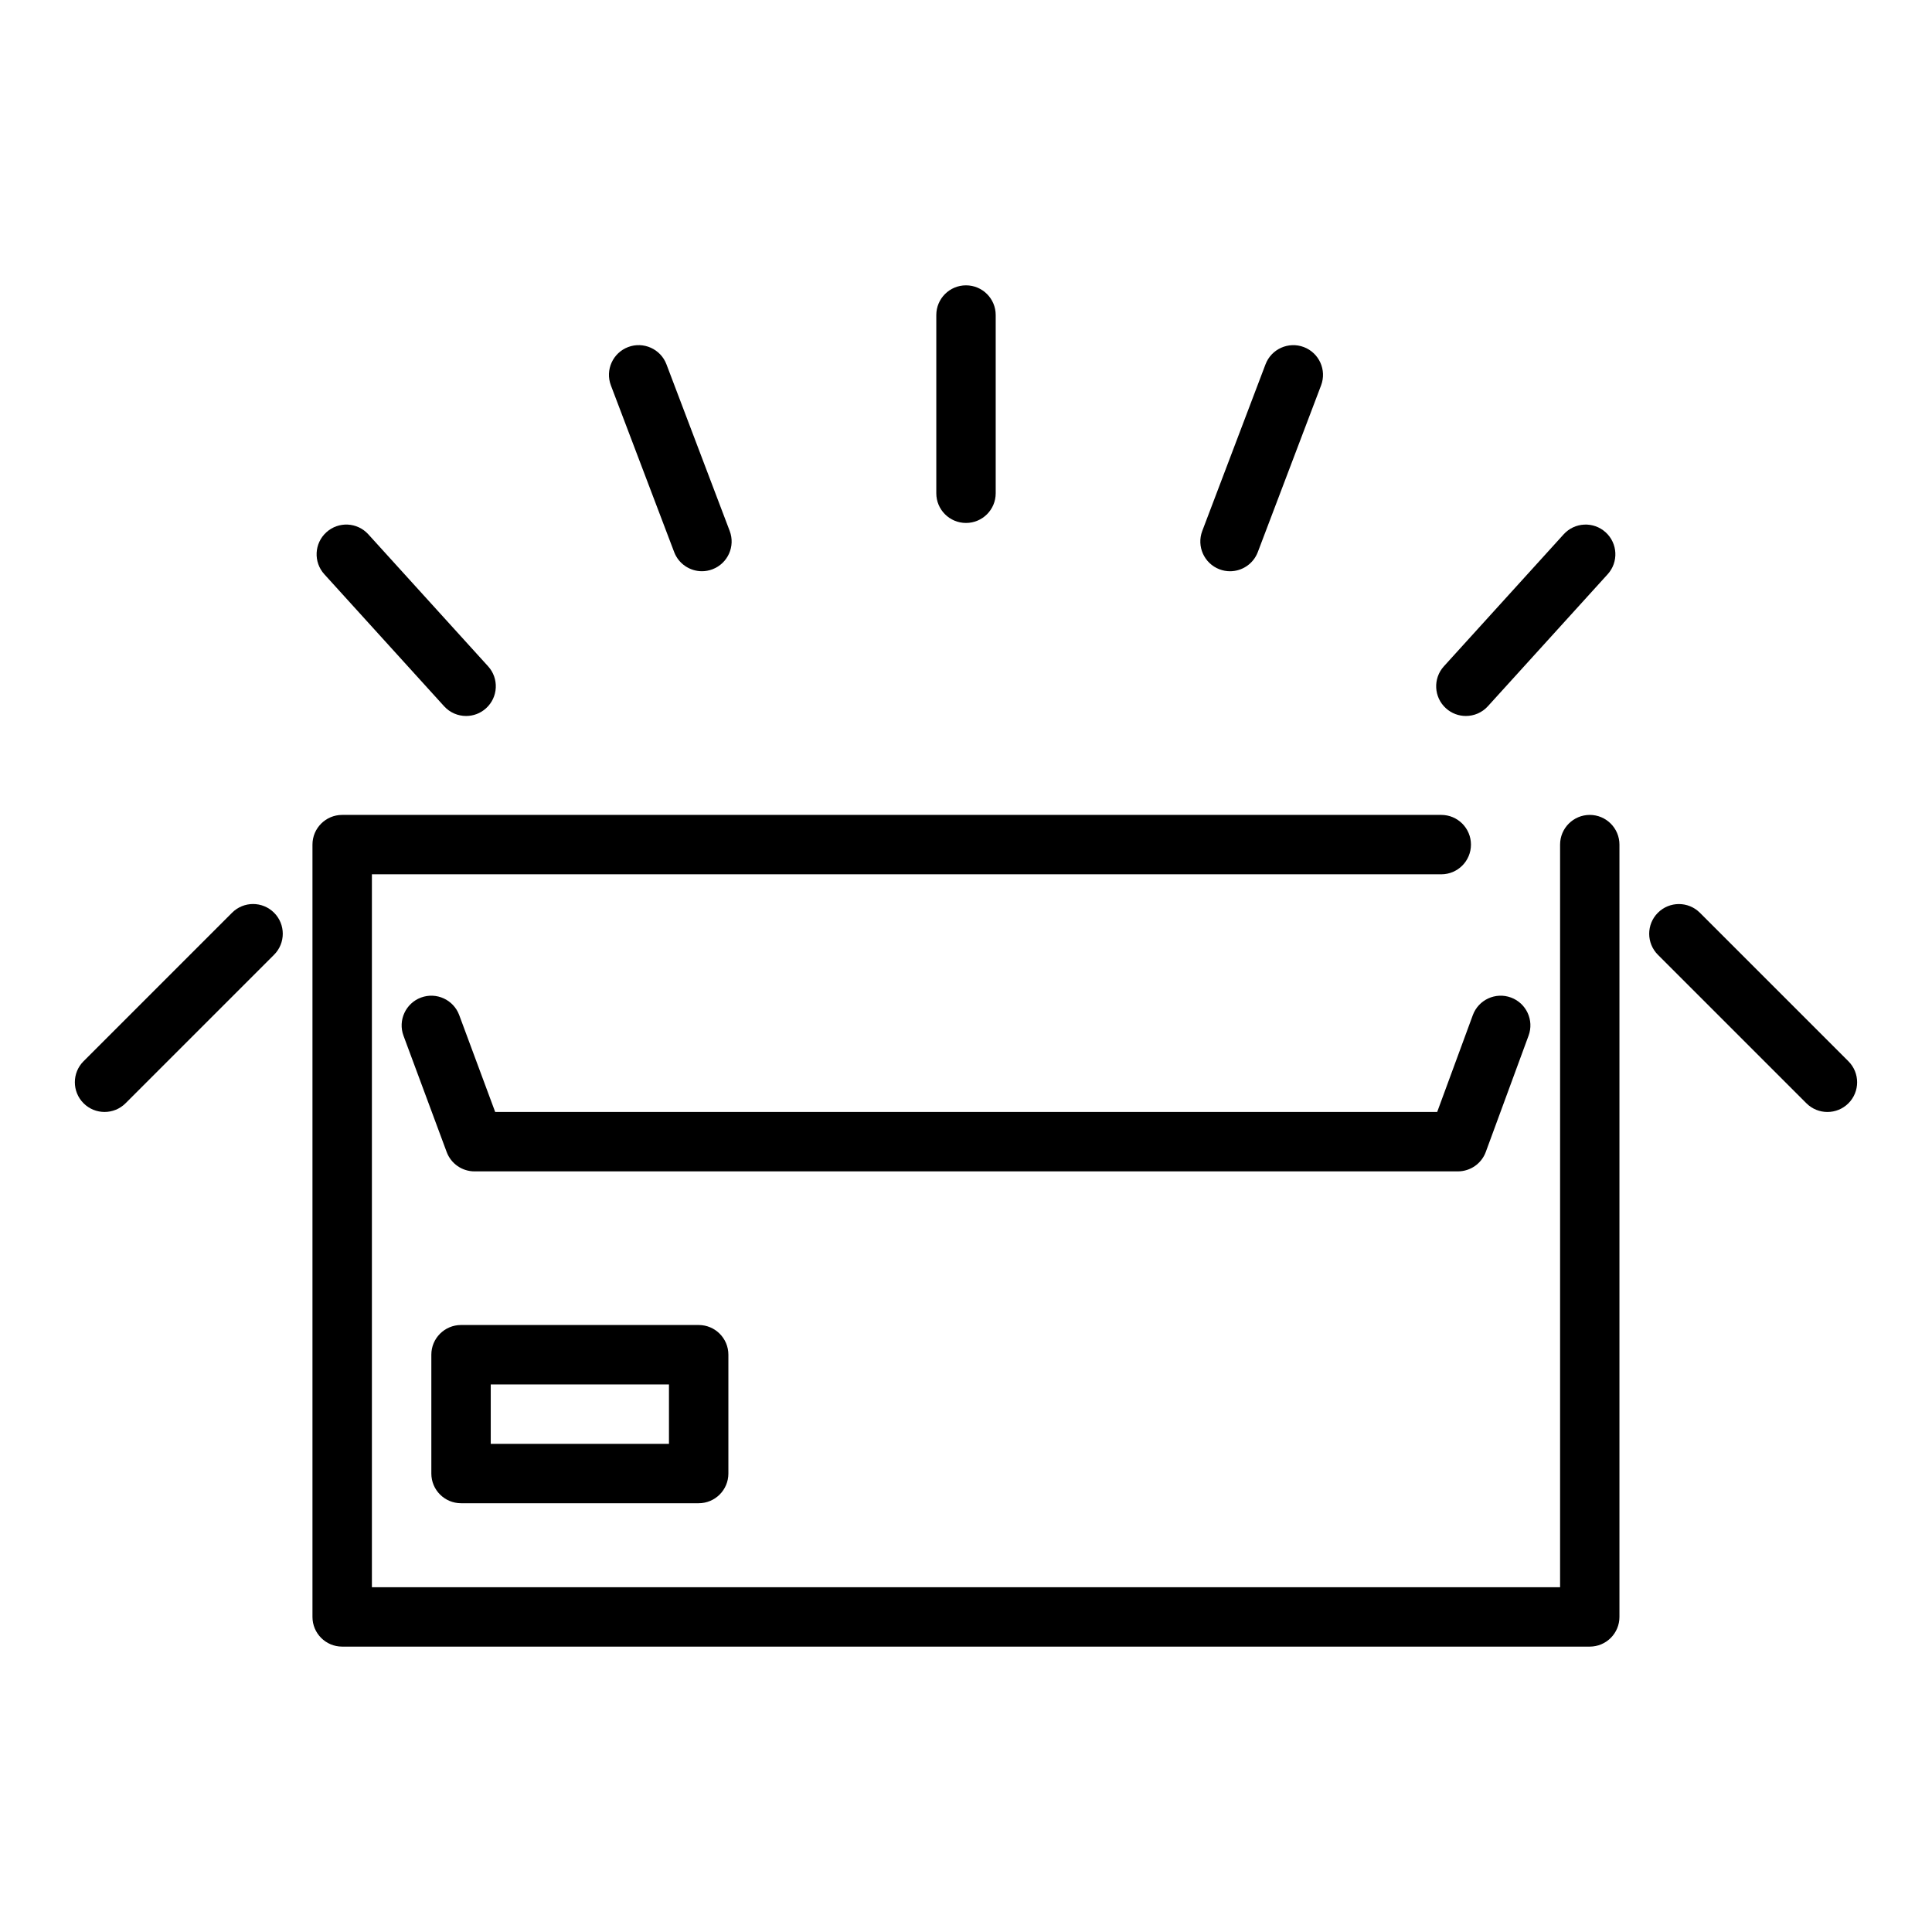
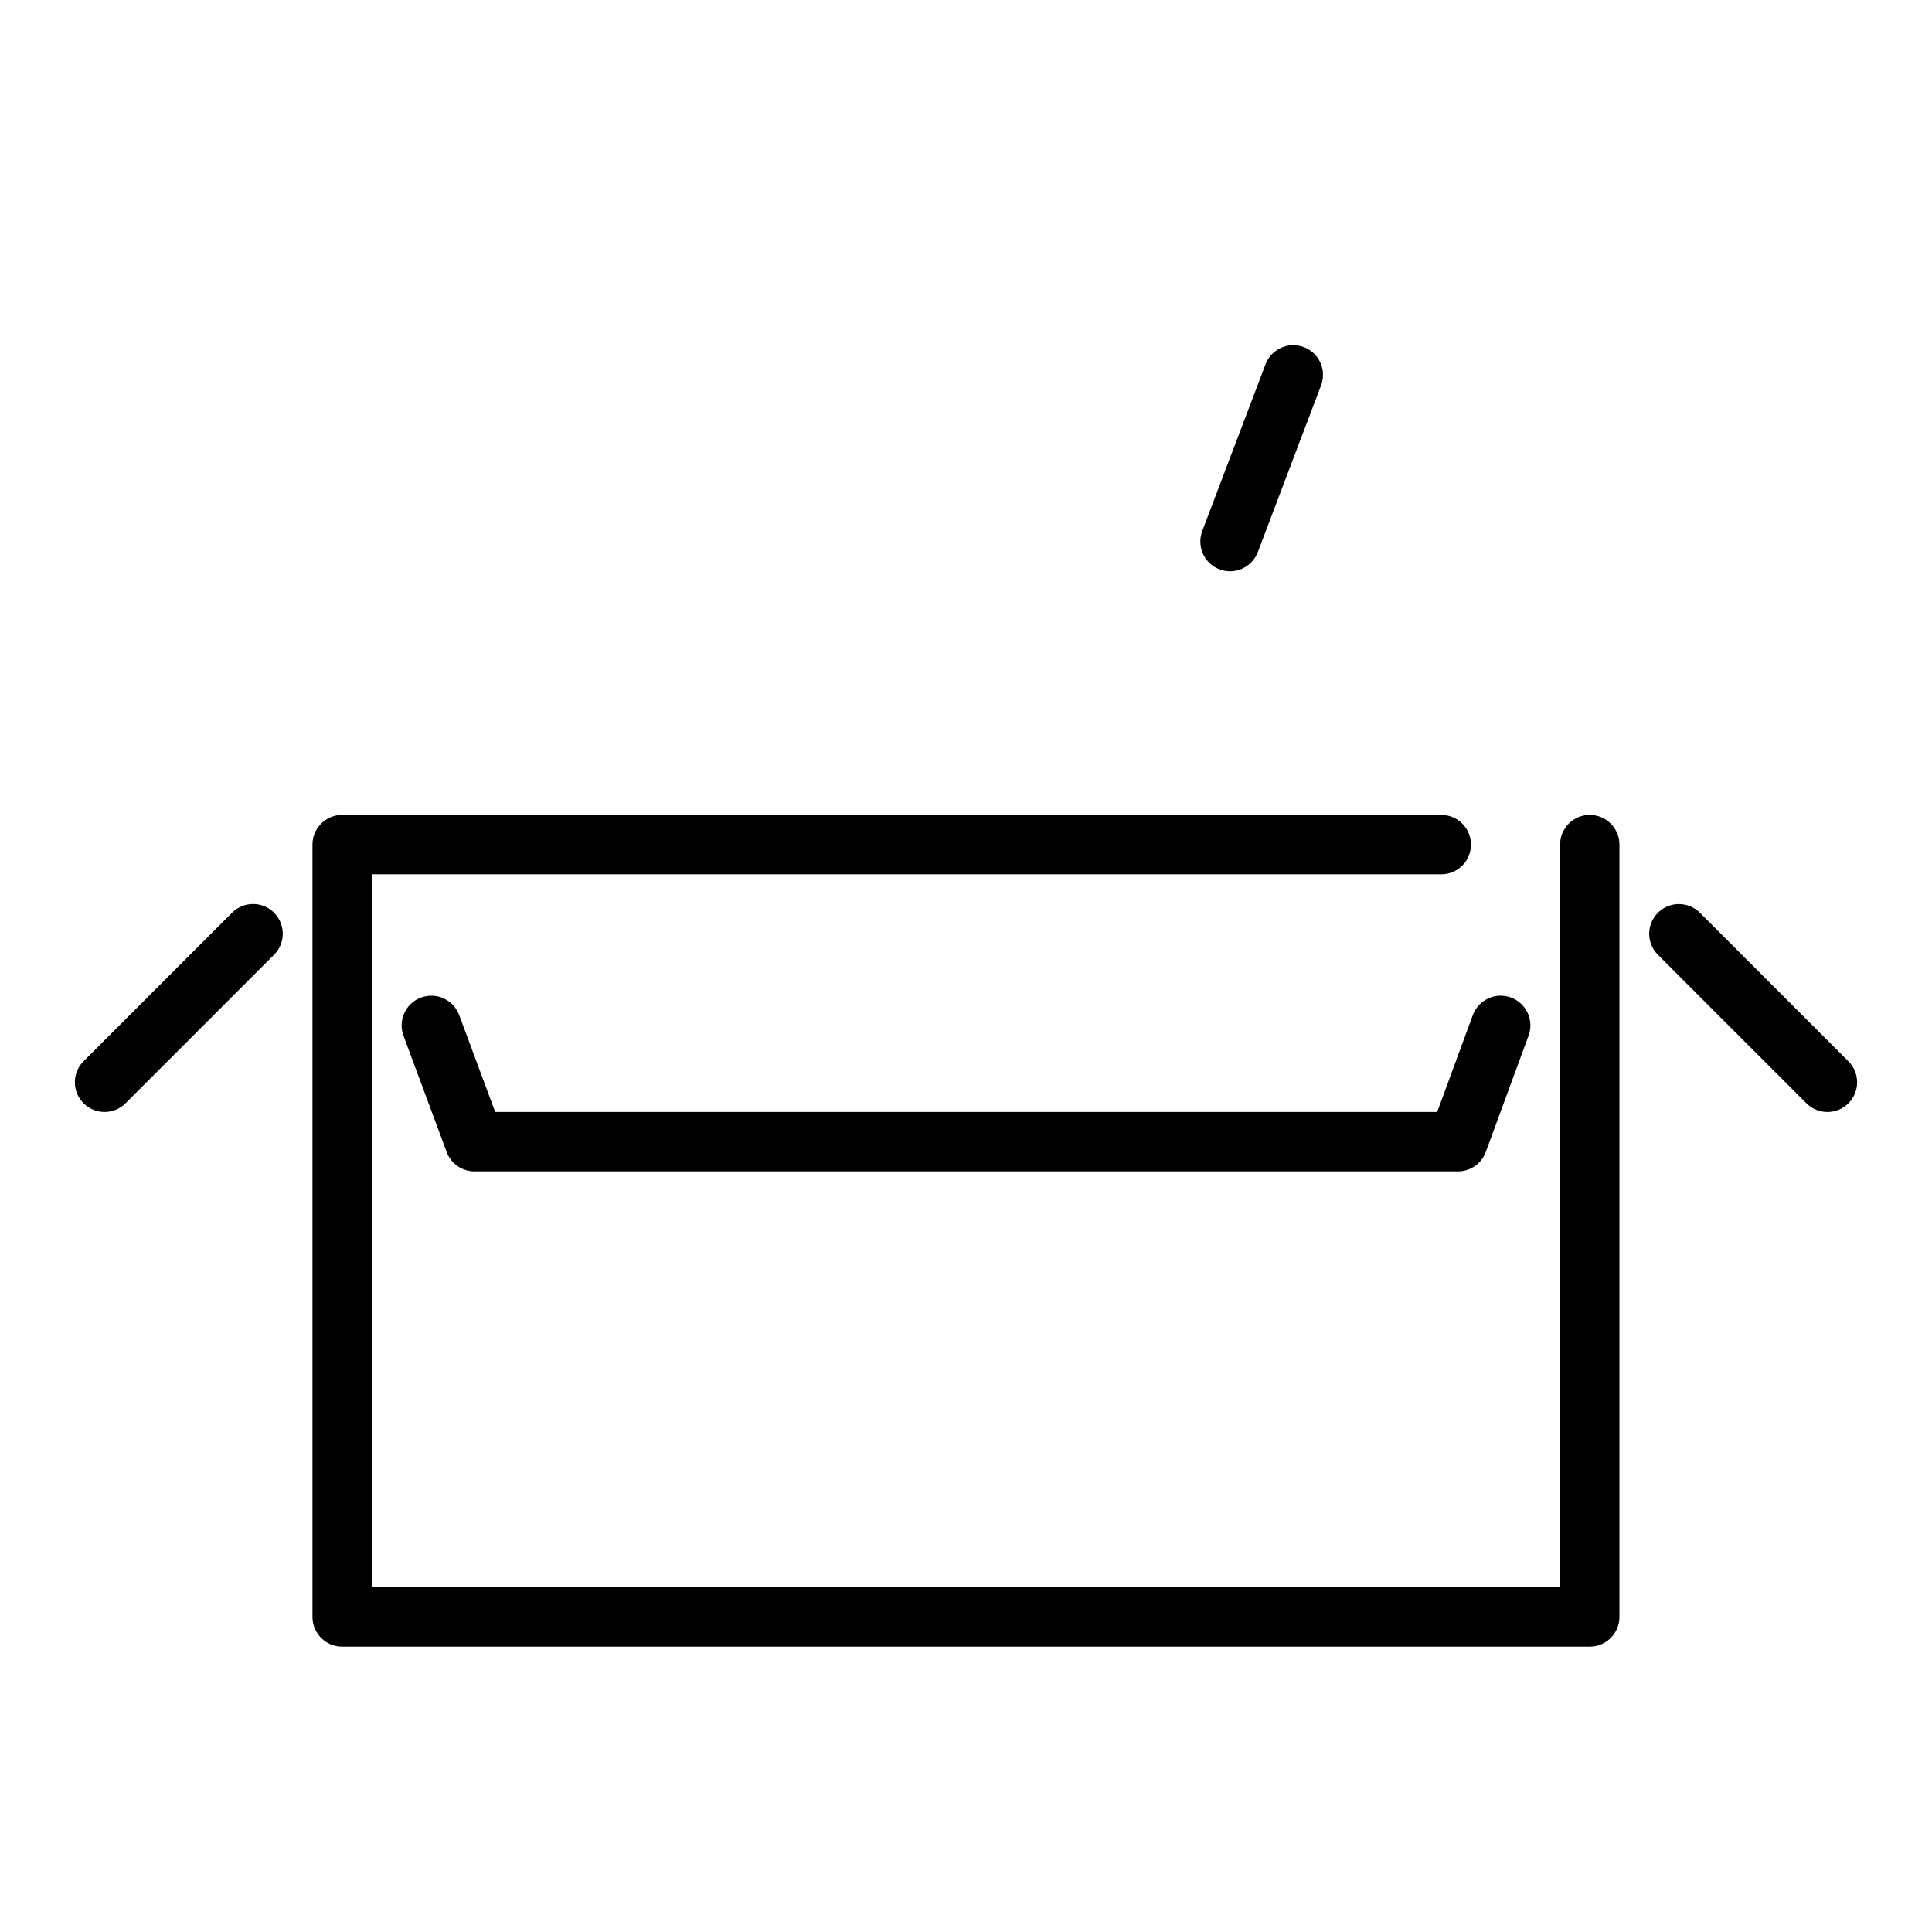
<svg xmlns="http://www.w3.org/2000/svg" fill="#000000" width="800px" height="800px" version="1.1" viewBox="144 144 512 512">
  <g>
    <path d="m565.31 359.96c-4.348 0-7.871 3.523-7.871 7.871v196.8h-314.88v-188.93h283.39c4.348 0 7.871-3.523 7.871-7.871 0-4.348-3.523-7.871-7.871-7.871h-291.27c-4.348 0-7.871 3.523-7.871 7.871v204.67c0 4.348 3.523 7.871 7.871 7.871h330.62c4.348 0 7.871-3.523 7.871-7.871v-204.67c0-4.344-3.523-7.871-7.871-7.871z" />
    <path d="m205.5 385.88-39.359 39.359c-3.074 3.074-3.074 8.055 0 11.133 1.535 1.539 3.551 2.309 5.566 2.309 2.016 0 4.027-0.77 5.566-2.305l39.359-39.359c3.074-3.074 3.074-8.055 0-11.133s-8.059-3.078-11.133-0.004z" />
    <path d="m633.85 425.25-39.359-39.359c-3.074-3.074-8.055-3.074-11.133 0-3.074 3.074-3.074 8.055 0 11.133l39.359 39.359c1.539 1.535 3.555 2.305 5.57 2.305 2.016 0 4.027-0.77 5.566-2.305 3.074-3.078 3.074-8.059-0.004-11.133z" />
    <path d="m537.75 449.27 11.336-30.812c1.504-4.078-0.59-8.605-4.672-10.105-4.074-1.5-8.602 0.59-10.105 4.672l-9.441 25.656h-249.64l-9.535-25.68c-1.516-4.074-6.051-6.148-10.121-4.641-4.074 1.516-6.152 6.047-4.641 10.121l11.441 30.812c1.145 3.086 4.09 5.133 7.379 5.133h260.61c3.301-0.004 6.254-2.059 7.391-5.156z" />
-     <path d="m266.18 495.14c-4.348 0-7.871 3.523-7.871 7.871v31.488c0 4.348 3.523 7.871 7.871 7.871h62.977c4.348 0 7.871-3.523 7.871-7.871v-31.488c0-4.348-3.523-7.871-7.871-7.871zm55.102 31.488h-47.23v-15.742h47.23z" />
-     <path d="m400 282.59c4.348 0 7.871-3.523 7.871-7.871v-47.23c0-4.348-3.523-7.871-7.871-7.871s-7.871 3.523-7.871 7.871v47.23c-0.004 4.348 3.523 7.871 7.871 7.871z" />
    <path d="m467.18 294.87c0.918 0.352 1.863 0.516 2.793 0.516 3.176 0 6.164-1.938 7.359-5.082l16.766-44.168c1.543-4.066-0.504-8.609-4.566-10.156-4.059-1.535-8.609 0.5-10.156 4.566l-16.766 44.168c-1.539 4.066 0.508 8.613 4.57 10.156z" />
-     <path d="m532.47 333.74c2.144 0 4.281-0.867 5.836-2.582l31.742-34.977c2.922-3.219 2.68-8.199-0.543-11.121s-8.199-2.684-11.121 0.543l-31.742 34.977c-2.922 3.219-2.68 8.199 0.543 11.121 1.508 1.367 3.398 2.039 5.285 2.039z" />
-     <path d="m261.69 331.16c1.559 1.715 3.691 2.582 5.836 2.582 1.887 0 3.777-0.672 5.285-2.043 3.223-2.922 3.465-7.902 0.543-11.121l-31.742-34.977c-2.922-3.219-7.894-3.473-11.121-0.543-3.223 2.922-3.465 7.902-0.543 11.121z" />
-     <path d="m322.66 290.3c1.195 3.144 4.188 5.082 7.359 5.082 0.93 0 1.875-0.168 2.793-0.516 4.062-1.547 6.109-6.09 4.566-10.156l-16.766-44.168c-1.543-4.066-6.102-6.102-10.156-4.566-4.062 1.547-6.109 6.09-4.566 10.156z" />
  </g>
</svg>